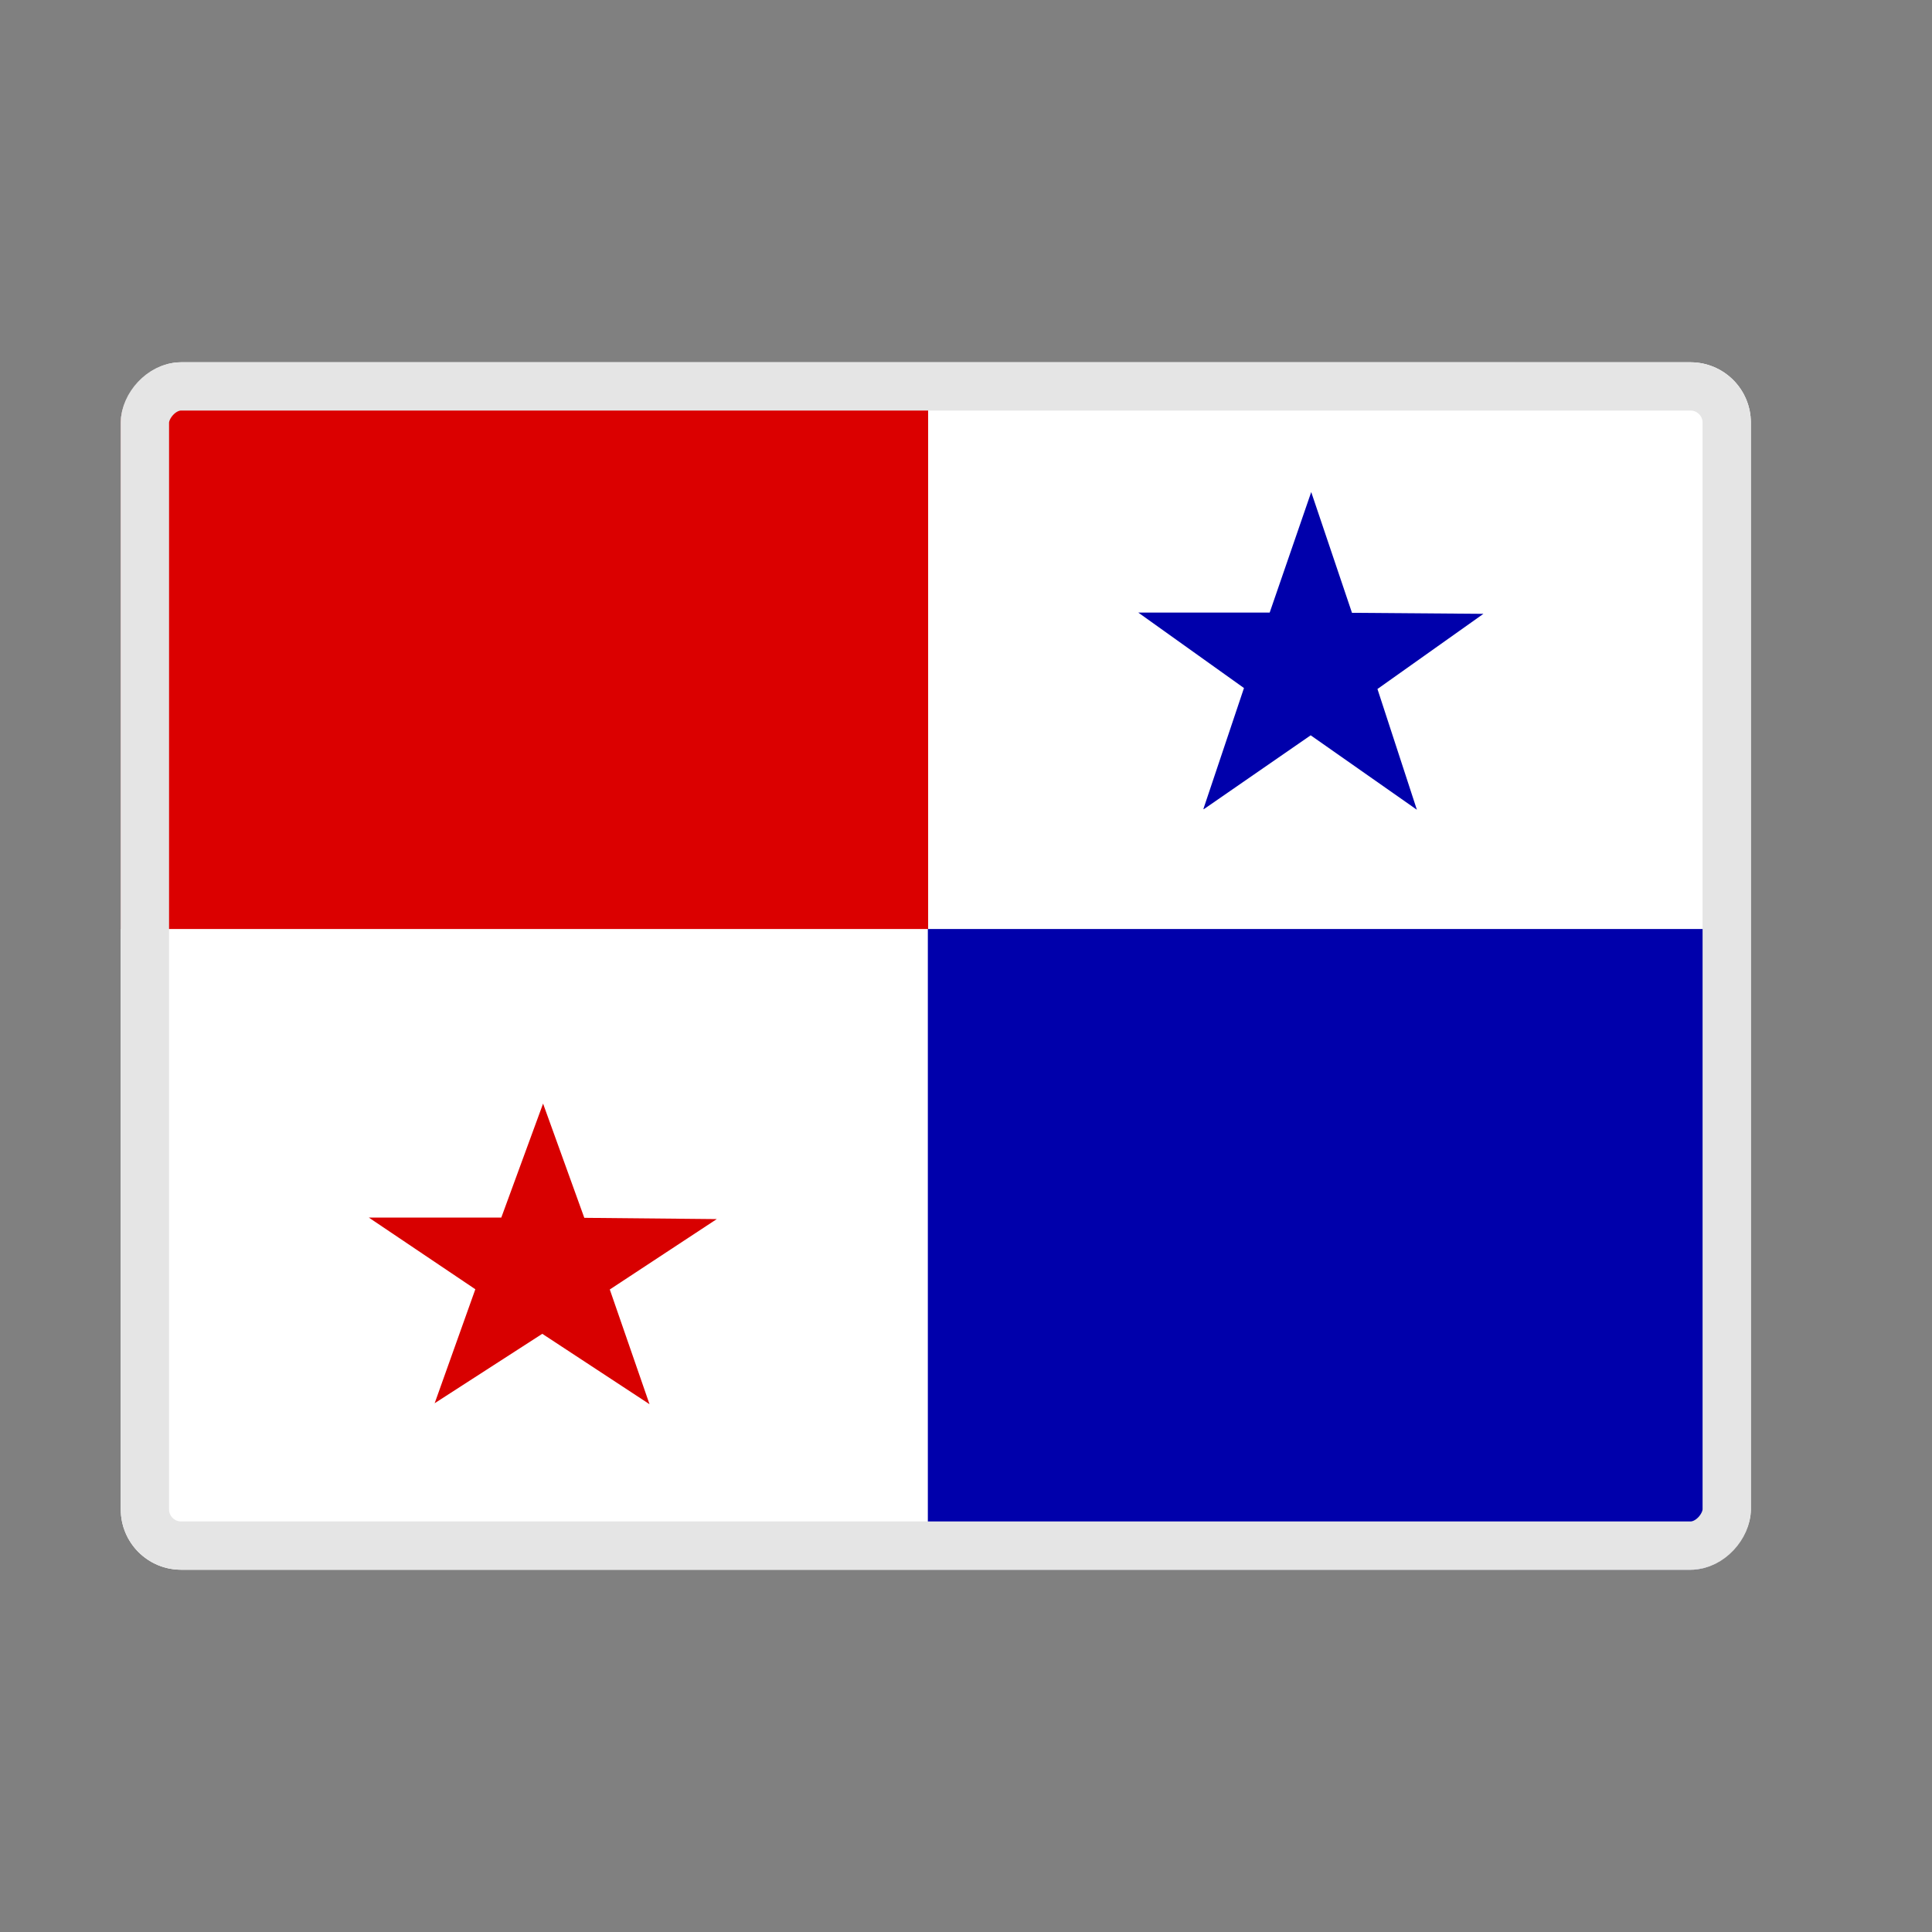
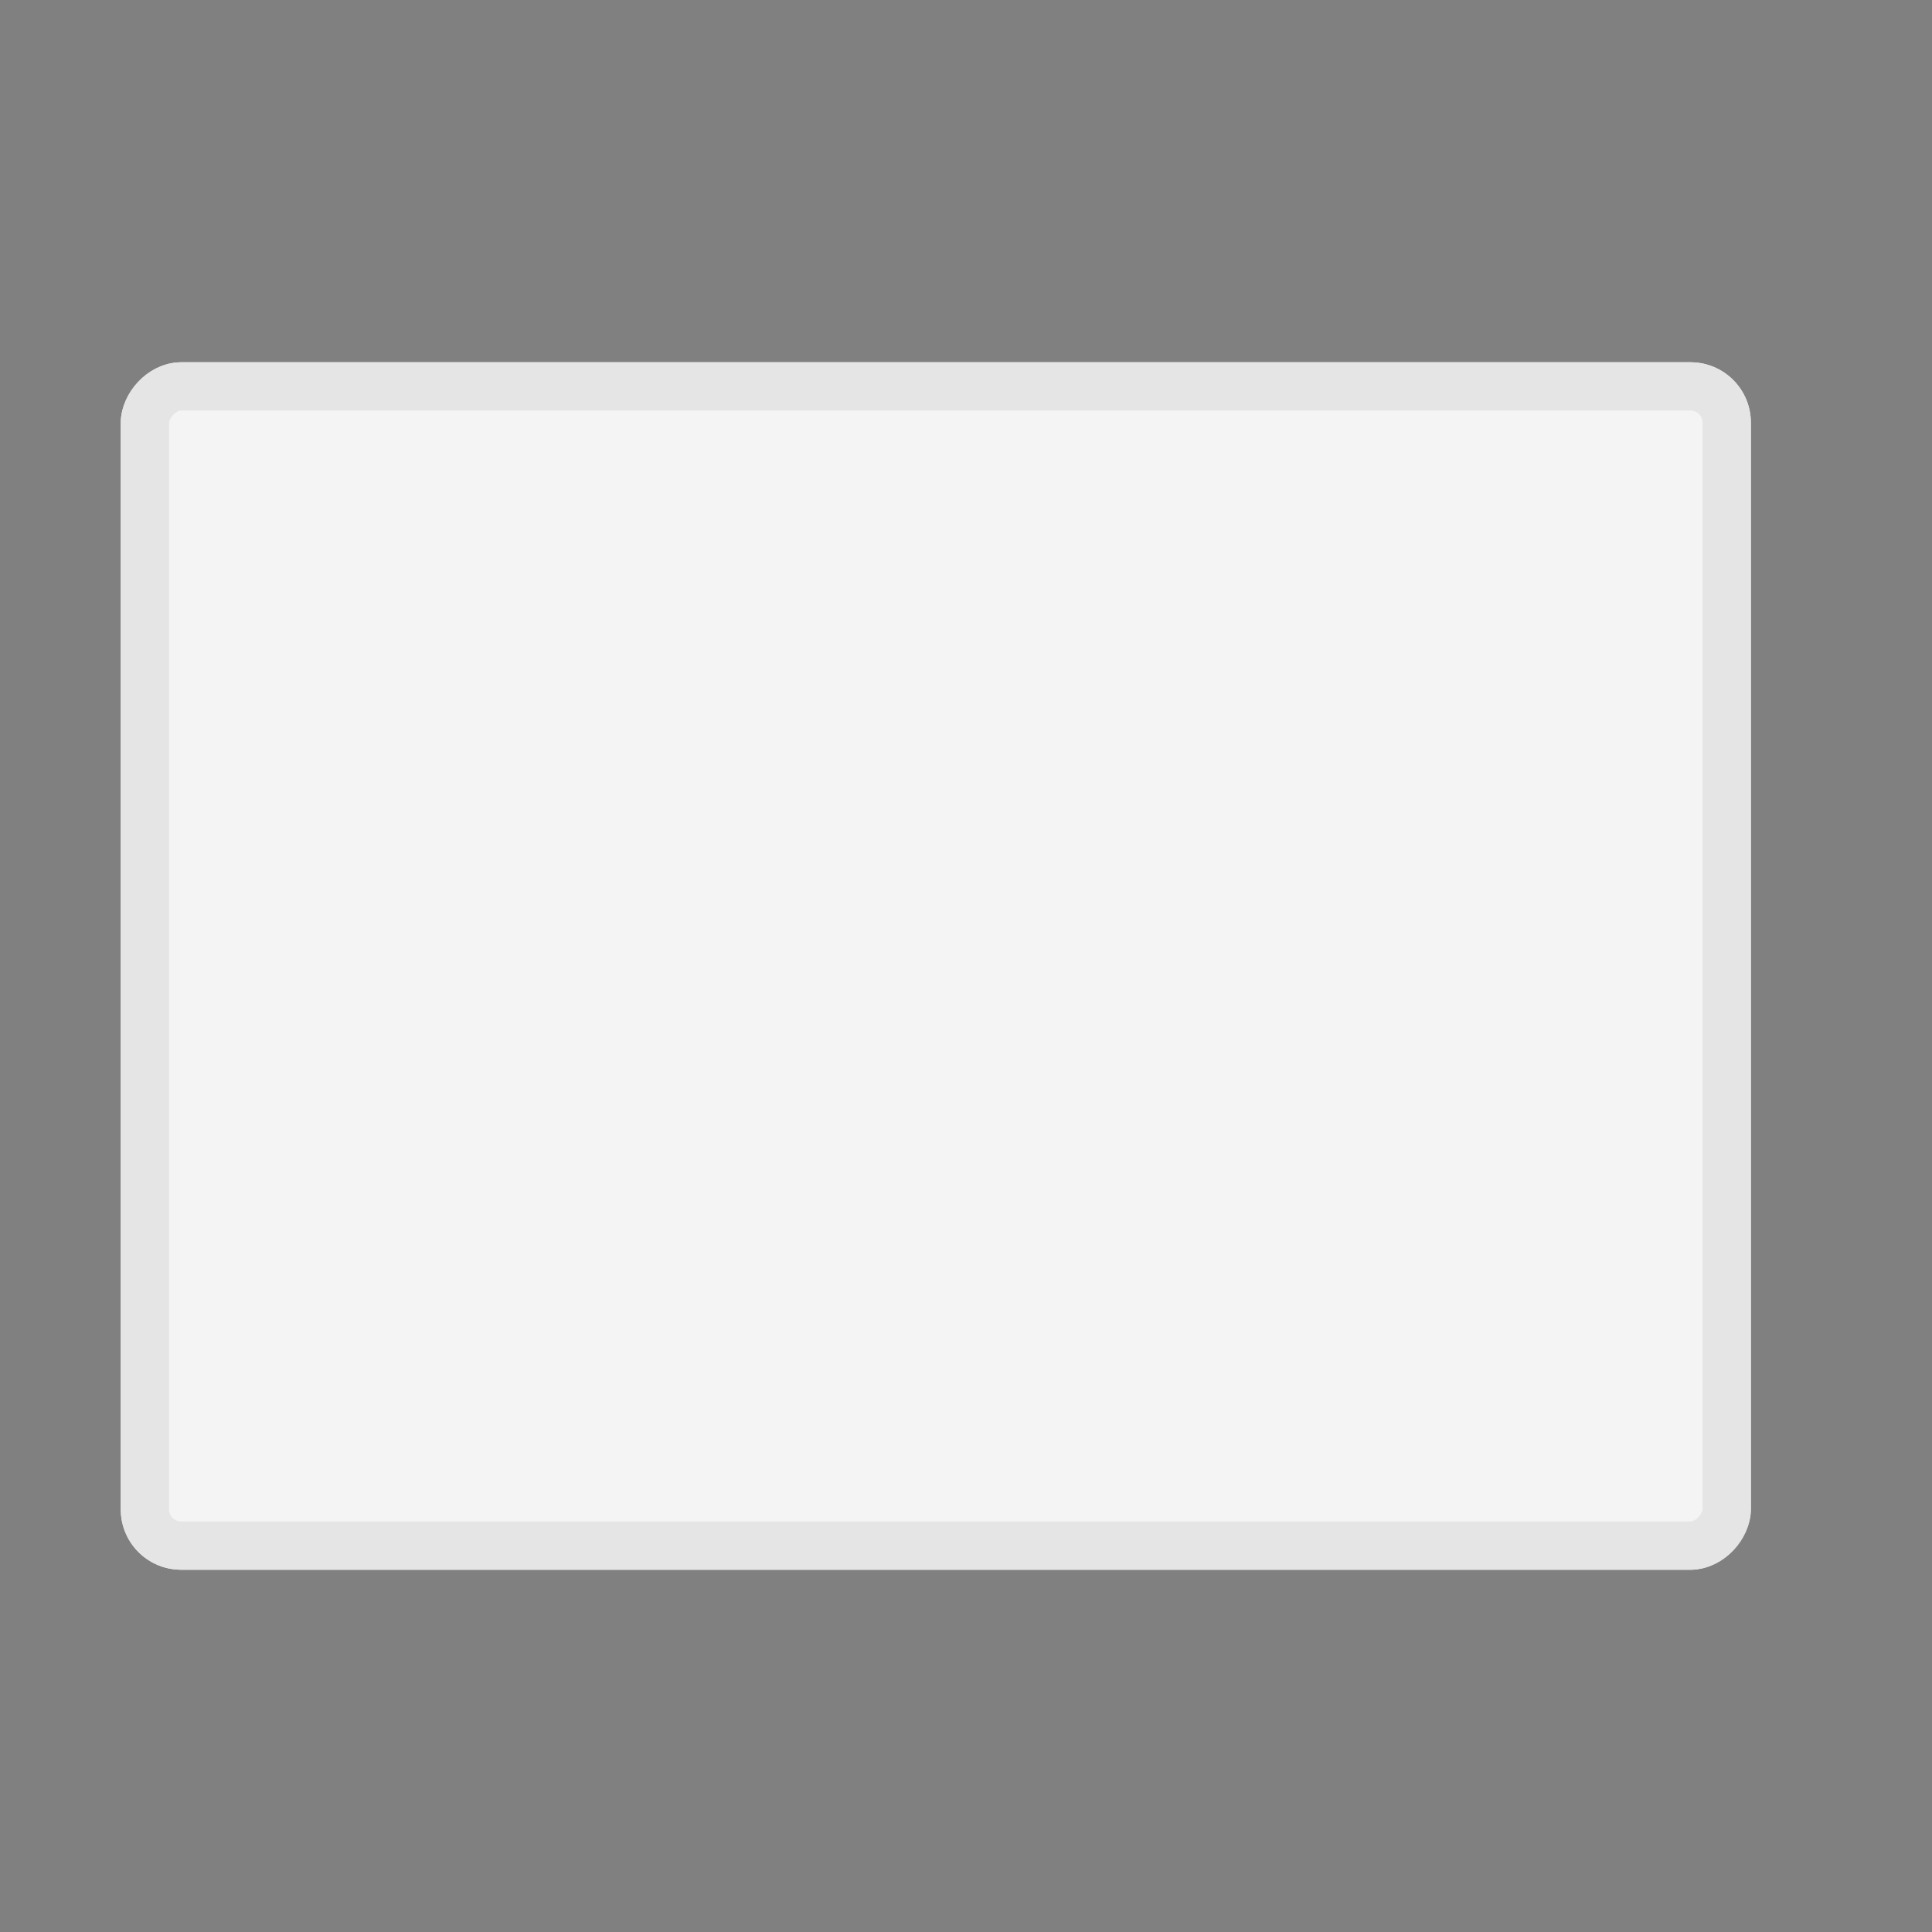
<svg xmlns="http://www.w3.org/2000/svg" width="32" height="32" viewBox="0 0 32 32" fill="none">
  <rect x="0" y="0" width="32" height="32" fill="#808080" stroke="none" />
  <g clip-path="url(#clip0_88_7601)">
    <rect width="27" height="20" rx="1" transform="matrix(-1 0 0 1 29 6)" fill="#F4F4F4" />
    <mask id="mask0_88_7601" style="mask-type:luminance" maskUnits="userSpaceOnUse" x="2" y="6" width="27" height="20">
-       <path d="M29 6H2V26H29V6Z" fill="white" />
+       <path d="M29 6V26H29V6Z" fill="white" />
    </mask>
    <g mask="url(#mask0_88_7601)">
-       <path d="M29 6H2V26H29V6Z" fill="white" />
      <path fill-rule="evenodd" clip-rule="evenodd" d="M25.097 6H4.965V26H25.102L25.097 6Z" fill="white" />
      <path fill-rule="evenodd" clip-rule="evenodd" d="M15.373 6.15H0.27V15.387H15.373V6.15Z" fill="#DB0000" />
      <path fill-rule="evenodd" clip-rule="evenodd" d="M28.864 15.387H15.368V26H28.864V15.387ZM19.937 13.404L21.709 12.179L23.468 13.412L22.815 11.412L24.57 10.167L22.393 10.15L21.718 8.15L21.03 10.146H18.853L20.604 11.396L19.933 13.396L19.937 13.404Z" fill="#0000AB" />
      <path fill-rule="evenodd" clip-rule="evenodd" d="M7.193 23.246L8.982 22.092L10.758 23.258L10.1 21.358L11.872 20.192L9.678 20.171L8.995 18.279L8.303 20.167H6.109L7.873 21.354L7.198 23.246H7.193Z" fill="#D80000" />
    </g>
  </g>
  <rect x="-0.4" y="0.4" width="26.2" height="19.2" rx="0.6" transform="matrix(-1 0 0 1 28.2 6)" stroke="#E5E5E5" stroke-width="0.8" />
  <defs>
    <clipPath id="clip0_88_7601">
      <rect width="27" height="20" rx="1" transform="matrix(-1 0 0 1 29 6)" fill="white" />
    </clipPath>
  </defs>
</svg>